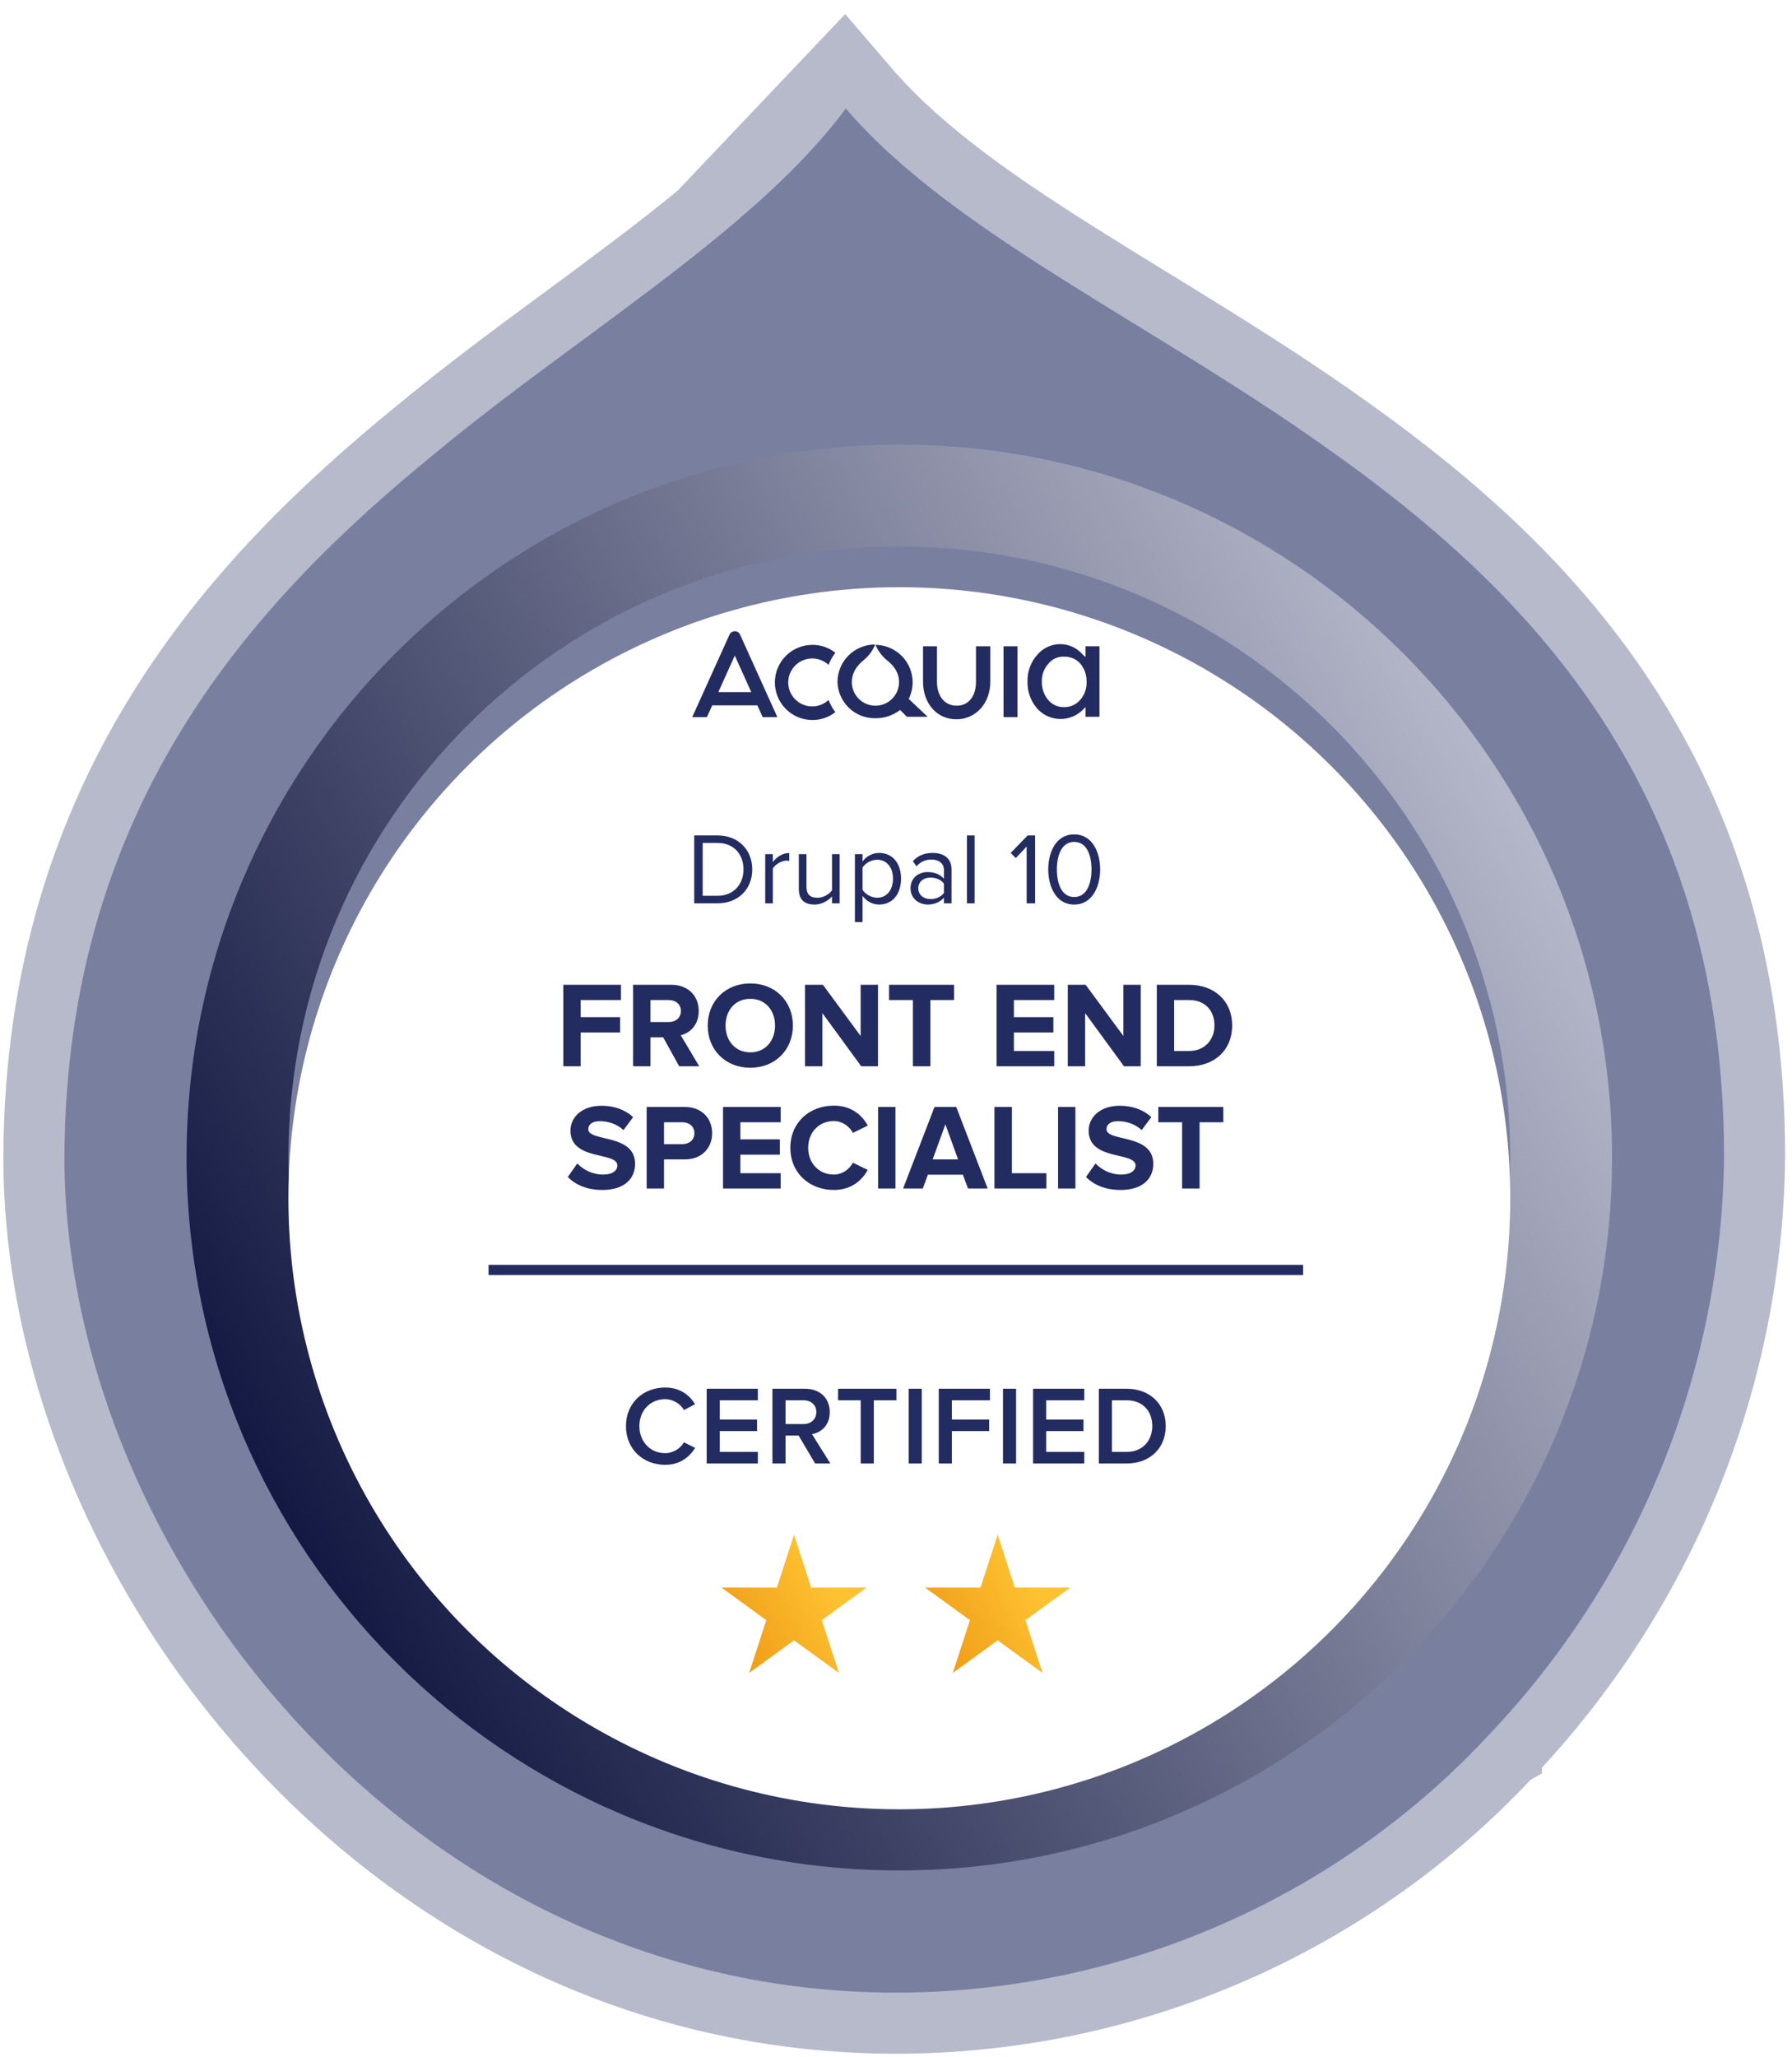
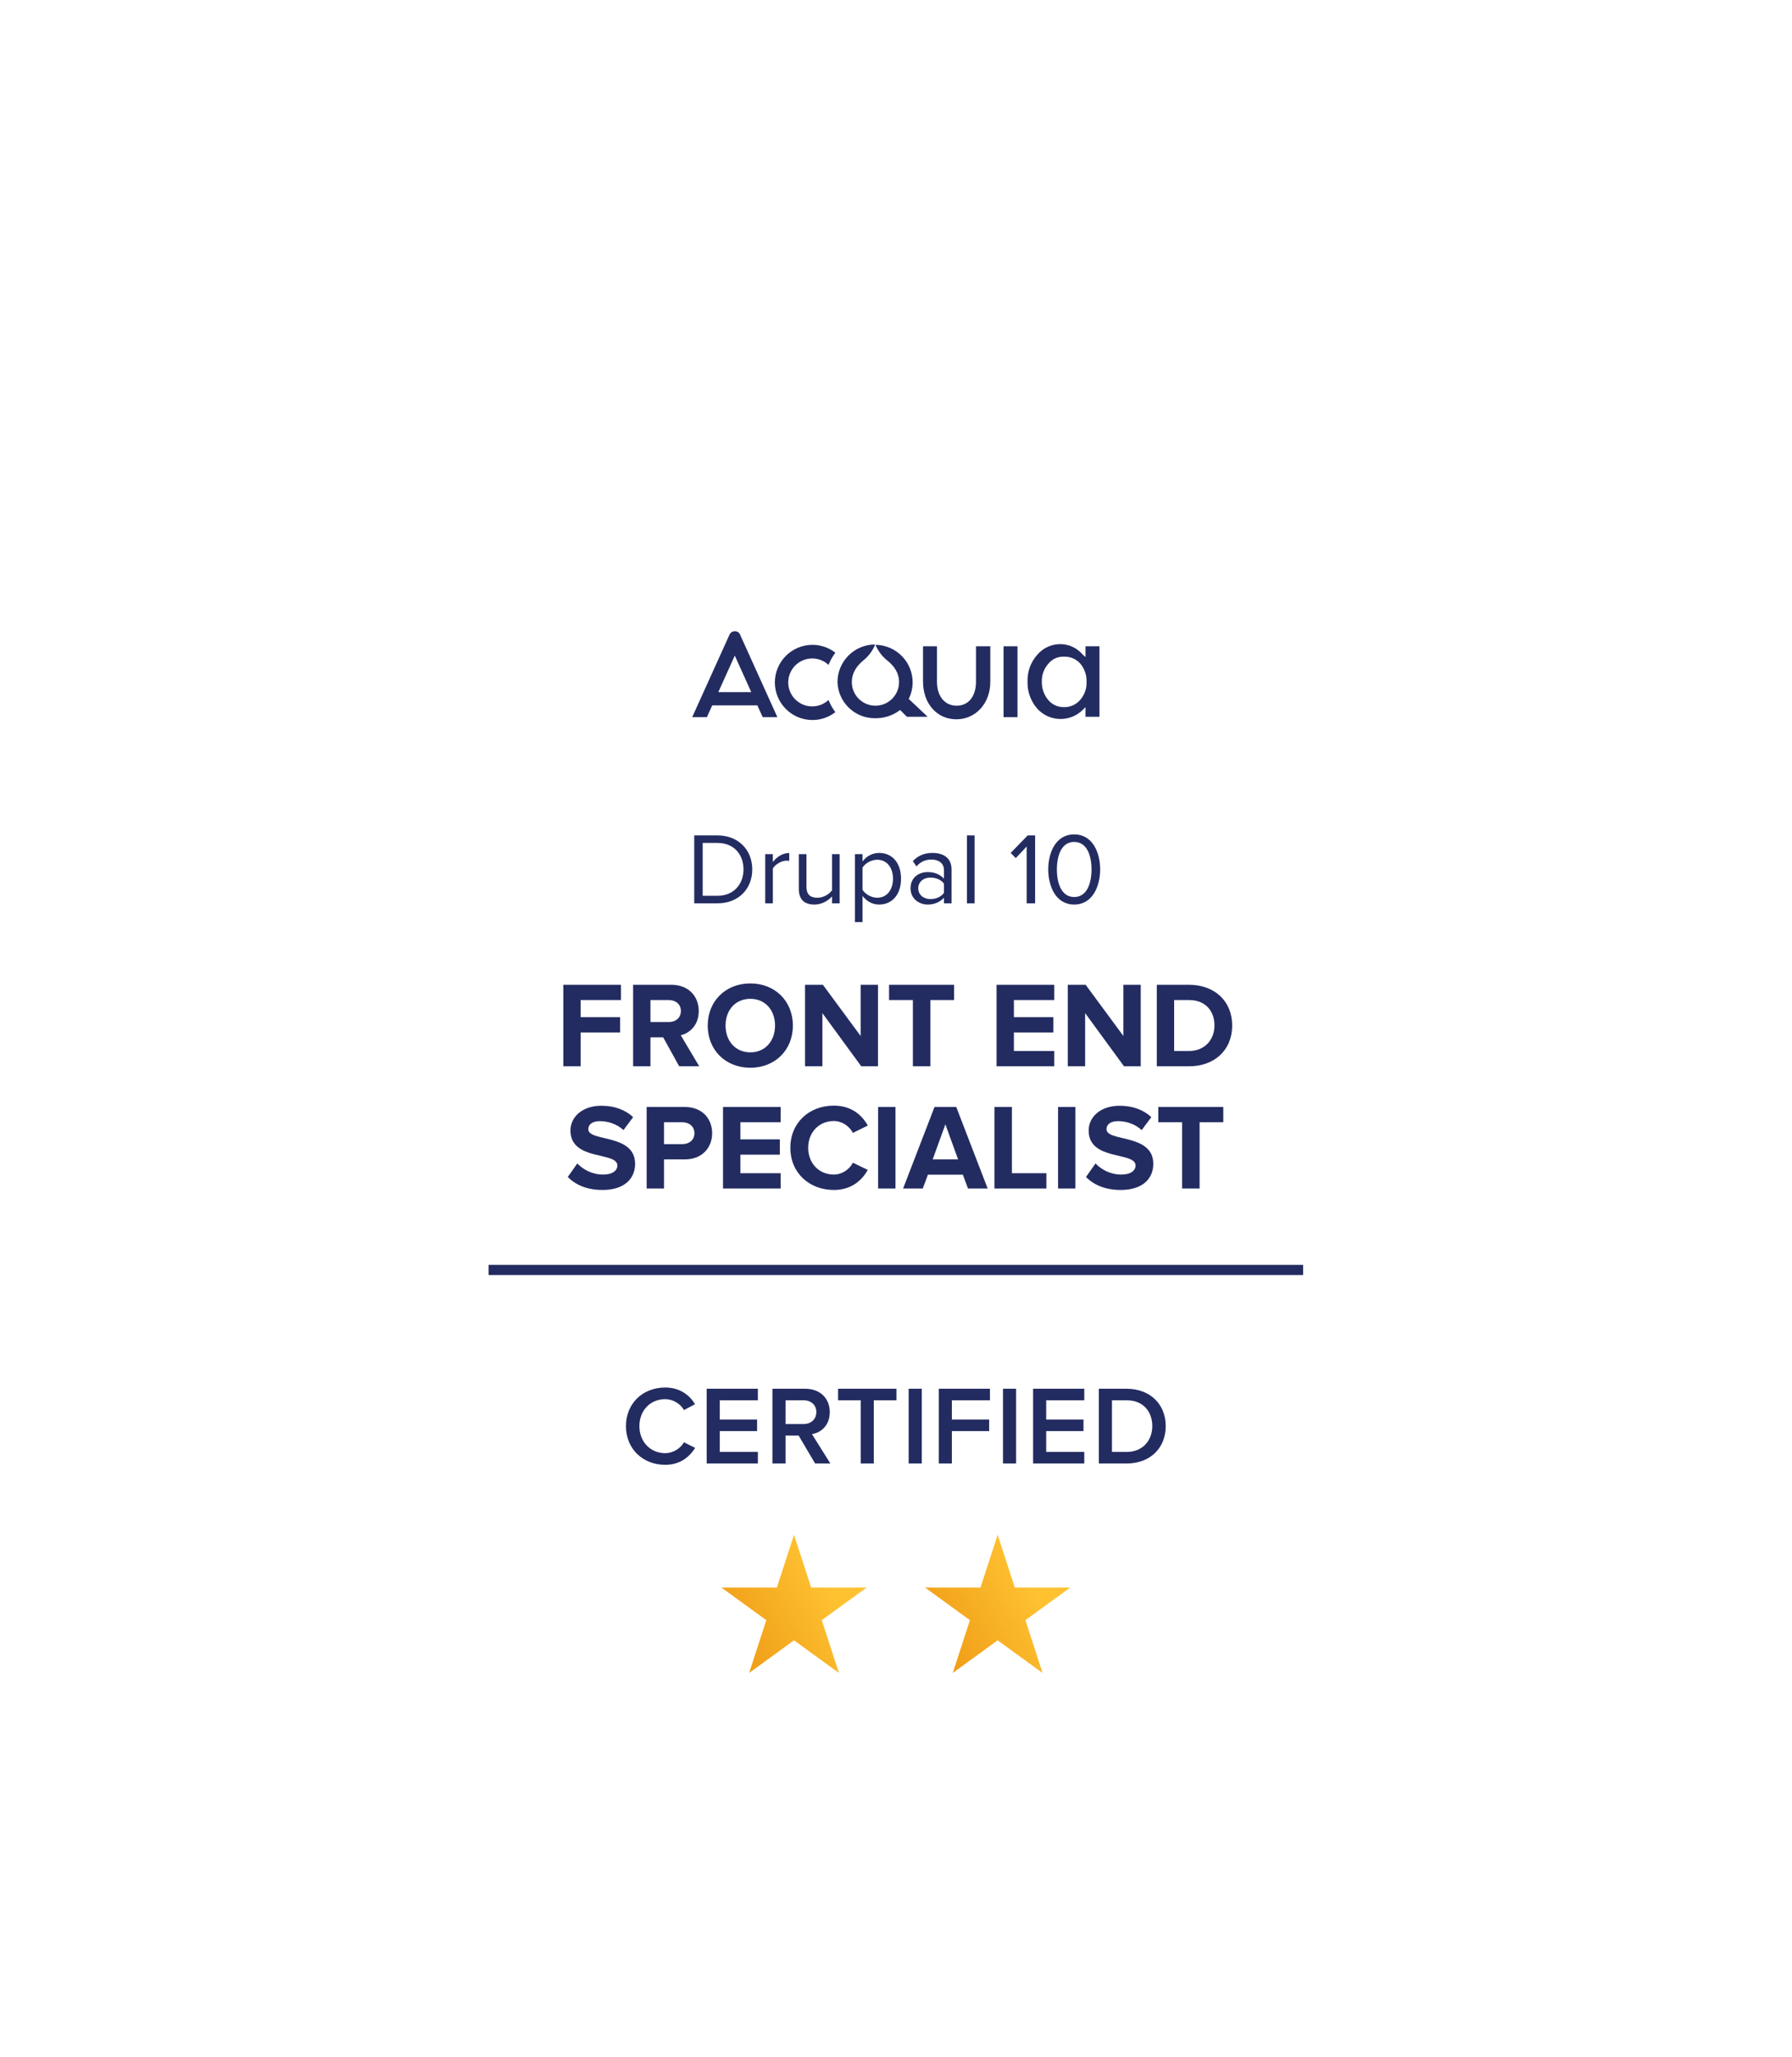
<svg xmlns="http://www.w3.org/2000/svg" width="176" height="202" viewBox="0 0 176 202" fill="none">
-   <path d="M82.9 5.856L85.345 8.702C88.76 12.676 93.381 16.511 99.626 20.76C103.649 23.496 108.017 26.184 112.525 28.958L113.301 29.435L113.306 29.438L114.876 30.401L114.878 30.402L114.88 30.403L114.882 30.404C120.203 33.675 125.762 37.135 131.093 40.875C131.094 40.876 131.095 40.877 131.096 40.877L131.103 40.882L131.103 40.882C150.585 54.491 172.313 74.617 172.326 113.532V113.548L172.326 113.564C172.101 135.447 163.571 156.443 148.437 172.385L148.437 172.386L148.435 172.387L148.413 172.411L148.411 172.413L148.41 172.414C140.717 180.682 131.377 187.282 120.983 191.798C110.588 196.314 99.361 198.649 88.011 198.657H88.008C38.349 198.654 3.348 153.908 3.326 113.595L3.326 113.587L3.326 113.579C3.5 77.474 23.031 56.762 40.583 42.392L40.584 42.391L40.595 42.382L40.597 42.38L40.597 42.38C45.193 38.582 49.806 35.123 55.065 31.26C55.066 31.259 55.066 31.259 55.066 31.259L55.079 31.25L55.089 31.243L55.698 30.799L55.71 30.79C55.71 30.79 55.71 30.79 55.71 30.79C60.284 27.41 64.636 24.181 68.587 20.937L68.588 20.936L68.589 20.935L82.9 5.856ZM82.9 5.856L80.662 8.868M82.9 5.856L80.662 8.868M80.662 8.868C77.774 12.756 73.861 16.601 68.591 20.933L80.662 8.868Z" fill="#797F9F" stroke="#B7BACB" stroke-width="6" />
-   <path fill-rule="evenodd" clip-rule="evenodd" d="M88.326 173.657C121.463 173.657 148.326 146.794 148.326 113.657C148.326 80.52 121.463 53.657 88.326 53.657C55.189 53.657 28.326 80.52 28.326 113.657C28.326 146.794 55.189 173.657 88.326 173.657ZM88.326 183.657C126.986 183.657 158.326 152.317 158.326 113.657C158.326 74.997 126.986 43.657 88.326 43.657C49.666 43.657 18.326 74.997 18.326 113.657C18.326 152.317 49.666 183.657 88.326 183.657Z" fill="url(#paint0_linear_1002_36544)" />
  <g filter="url(#filter0_d_1002_36544)">
    <circle cx="88.326" cy="113.657" r="60" fill="white" />
  </g>
  <path d="M79.794 64.654C80.382 64.66 80.946 64.886 81.376 65.287C81.542 64.859 81.767 64.457 82.043 64.091C81.402 63.588 80.609 63.315 79.794 63.318C78.815 63.318 77.876 63.707 77.184 64.399C76.492 65.091 76.103 66.03 76.103 67.009C76.103 67.988 76.492 68.926 77.184 69.618C77.876 70.311 78.815 70.699 79.794 70.699C80.609 70.702 81.402 70.43 82.043 69.926C81.767 69.561 81.542 69.158 81.376 68.731C81.094 68.993 80.753 69.183 80.381 69.283C80.01 69.383 79.619 69.39 79.244 69.304C78.869 69.218 78.52 69.042 78.23 68.79C77.938 68.538 77.713 68.219 77.574 67.86C77.435 67.502 77.386 67.114 77.431 66.732C77.476 66.35 77.615 65.985 77.834 65.668C78.052 65.352 78.346 65.094 78.688 64.917C79.029 64.74 79.409 64.65 79.794 64.654V64.654ZM72.167 61.983C72.054 61.981 71.943 62.014 71.849 62.077C71.755 62.14 71.682 62.229 71.64 62.334L67.984 70.418H69.425L69.953 69.258H74.381L74.909 70.418H76.35L72.694 62.334C72.656 62.226 72.584 62.134 72.489 62.07C72.394 62.007 72.281 61.976 72.167 61.983ZM70.55 67.958L72.167 64.373L73.784 67.958H70.55ZM98.563 70.418H99.934V63.459H98.563V70.418ZM89.635 67.009C89.636 66.054 89.267 65.136 88.605 64.448C87.943 63.76 87.04 63.355 86.085 63.318C86.015 63.318 85.98 63.353 86.015 63.389C86.255 63.931 86.616 64.412 87.07 64.794C87.843 65.392 88.3 66.095 88.3 66.974C88.3 67.278 88.24 67.58 88.123 67.861C88.007 68.143 87.836 68.398 87.62 68.614C87.405 68.829 87.149 69 86.868 69.117C86.586 69.233 86.285 69.293 85.98 69.293C85.675 69.293 85.374 69.233 85.092 69.117C84.811 69 84.555 68.829 84.34 68.614C84.124 68.398 83.953 68.143 83.837 67.861C83.72 67.58 83.66 67.278 83.66 66.974C83.66 66.095 84.117 65.392 84.855 64.794C85.313 64.416 85.674 63.934 85.91 63.389C85.945 63.318 85.945 63.283 85.874 63.283C84.908 63.301 83.987 63.699 83.31 64.389C82.633 65.079 82.254 66.007 82.254 66.974C82.282 67.925 82.679 68.828 83.362 69.49C84.044 70.153 84.958 70.524 85.91 70.523C86.809 70.547 87.69 70.262 88.405 69.715L89.073 70.383H91.112L89.249 68.626C89.499 68.123 89.631 67.57 89.635 67.009V67.009ZM106.612 63.459V64.513L106.33 64.267C106.066 63.955 105.738 63.702 105.368 63.527C104.999 63.351 104.596 63.256 104.186 63.248C103.746 63.239 103.308 63.33 102.907 63.512C102.506 63.694 102.15 63.965 101.867 64.302C101.231 65.017 100.892 65.947 100.918 66.903C100.884 67.882 101.224 68.836 101.867 69.575C102.149 69.888 102.492 70.14 102.874 70.316C103.257 70.492 103.672 70.588 104.093 70.598C104.515 70.608 104.934 70.531 105.324 70.374C105.715 70.216 106.069 69.98 106.366 69.68L106.612 69.434V70.383H107.982V63.459H106.612ZM106.084 68.731C105.885 68.962 105.636 69.145 105.356 69.266C105.076 69.388 104.773 69.445 104.468 69.434C104.171 69.436 103.878 69.37 103.61 69.242C103.342 69.114 103.107 68.927 102.921 68.696C102.513 68.189 102.301 67.553 102.324 66.903C102.308 66.27 102.534 65.654 102.956 65.181C103.14 64.95 103.376 64.765 103.645 64.643C103.914 64.521 104.208 64.464 104.503 64.478C104.808 64.467 105.111 64.524 105.391 64.646C105.671 64.767 105.92 64.95 106.12 65.181C106.522 65.677 106.734 66.3 106.717 66.939C106.747 67.596 106.52 68.238 106.084 68.731V68.731ZM95.856 66.939C95.856 68.379 95.118 69.293 93.959 69.293C92.799 69.293 92.025 68.379 92.025 66.939V63.459H90.655V66.939C90.655 69.082 92.025 70.629 93.923 70.629C95.821 70.629 97.262 69.082 97.262 66.939V63.459H95.856V66.939Z" fill="#232C61" />
  <path d="M70.463 88.699C72.543 88.699 73.883 87.269 73.883 85.369C73.883 83.479 72.543 82.029 70.463 82.029H68.183V88.699H70.463ZM70.463 87.959H69.013V82.769H70.463C72.113 82.769 73.023 83.929 73.023 85.369C73.023 86.799 72.083 87.959 70.463 87.959ZM75.905 88.699V85.279C76.125 84.889 76.755 84.509 77.225 84.509C77.335 84.509 77.425 84.519 77.515 84.529V83.759C76.855 83.759 76.295 84.139 75.905 84.639V83.869H75.155V88.699H75.905ZM82.466 88.699V83.869H81.716V87.419C81.436 87.809 80.876 88.149 80.296 88.149C79.636 88.149 79.206 87.899 79.206 87.049V83.869H78.456V87.279C78.456 88.319 78.986 88.819 79.996 88.819C80.716 88.819 81.346 88.439 81.716 88.019V88.699H82.466ZM86.344 88.819C87.614 88.819 88.494 87.839 88.494 86.279C88.494 84.709 87.614 83.749 86.344 83.749C85.664 83.749 85.064 84.099 84.714 84.589V83.869H83.964V90.539H84.714V87.969C85.114 88.499 85.684 88.819 86.344 88.819ZM86.154 88.149C85.564 88.149 84.974 87.789 84.714 87.369V85.189C84.974 84.769 85.564 84.419 86.154 84.419C87.124 84.419 87.704 85.209 87.704 86.279C87.704 87.349 87.124 88.149 86.154 88.149ZM93.457 88.699V85.379C93.457 84.209 92.617 83.749 91.587 83.749C90.796 83.749 90.177 84.009 89.656 84.549L90.007 85.069C90.436 84.599 90.906 84.399 91.487 84.399C92.186 84.399 92.707 84.769 92.707 85.409V86.279C92.317 85.839 91.766 85.629 91.106 85.629C90.287 85.629 89.427 86.129 89.427 87.219C89.427 88.269 90.296 88.819 91.106 88.819C91.757 88.819 92.317 88.589 92.707 88.149V88.699H93.457ZM91.386 88.279C90.677 88.279 90.186 87.839 90.186 87.219C90.186 86.609 90.677 86.169 91.386 86.169C91.906 86.169 92.416 86.369 92.707 86.759V87.679C92.416 88.079 91.906 88.279 91.386 88.279ZM95.72 88.699V82.029H94.97V88.699H95.72ZM101.664 88.699V82.029H100.934L99.264 83.749L99.764 84.259L100.834 83.119V88.699H101.664ZM105.502 88.819C107.322 88.819 108.052 86.989 108.052 85.369C108.052 83.739 107.322 81.929 105.502 81.929C103.672 81.929 102.952 83.739 102.952 85.369C102.952 86.989 103.672 88.819 105.502 88.819ZM105.502 88.079C104.232 88.079 103.802 86.699 103.802 85.369C103.802 84.039 104.232 82.669 105.502 82.669C106.772 82.669 107.202 84.039 107.202 85.369C107.202 86.699 106.772 88.079 105.502 88.079Z" fill="#232C61" />
  <path d="M57.029 104.699V101.375H60.905V99.875H57.029V98.195H60.989V96.695H55.325V104.699H57.029ZM68.673 104.699L66.861 101.651C67.725 101.447 68.625 100.679 68.625 99.275C68.625 97.787 67.593 96.695 65.925 96.695H62.181V104.699H63.885V101.855H65.133L66.705 104.699H68.673ZM65.685 100.355H63.885V98.195H65.685C66.357 98.195 66.873 98.603 66.873 99.263C66.873 99.947 66.357 100.355 65.685 100.355ZM73.696 104.843C76.108 104.843 77.872 103.115 77.872 100.703C77.872 98.291 76.108 96.563 73.696 96.563C71.272 96.563 69.508 98.291 69.508 100.703C69.508 103.115 71.272 104.843 73.696 104.843ZM73.696 103.331C72.208 103.331 71.26 102.191 71.26 100.703C71.26 99.203 72.208 98.075 73.696 98.075C75.172 98.075 76.12 99.203 76.12 100.703C76.12 102.191 75.172 103.331 73.696 103.331ZM86.231 104.699V96.695H84.527V101.723L80.819 96.695H79.067V104.699H80.771V99.479L84.587 104.699H86.231ZM91.374 104.699V98.195H93.702V96.695H87.318V98.195H89.658V104.699H91.374ZM103.54 104.699V103.199H99.58V101.375H103.456V99.875H99.58V98.195H103.54V96.695H97.876V104.699H103.54ZM112.036 104.699V96.695H110.332V101.723L106.624 96.695H104.872V104.699H106.576V99.479L110.392 104.699H112.036ZM116.782 104.699C119.278 104.699 121.018 103.115 121.018 100.691C121.018 98.291 119.278 96.695 116.77 96.695H113.614V104.699H116.782ZM116.77 103.199H115.318V98.195H116.782C118.414 98.195 119.278 99.287 119.278 100.691C119.278 102.059 118.354 103.199 116.77 103.199ZM59.171 116.843C61.319 116.843 62.375 115.739 62.375 114.275C62.375 111.287 57.779 112.139 57.779 110.879C57.779 110.399 58.187 110.087 58.907 110.087C59.723 110.087 60.587 110.363 61.235 110.963L62.183 109.691C61.391 108.959 60.335 108.575 59.063 108.575C57.179 108.575 56.027 109.679 56.027 111.011C56.027 114.023 60.635 113.051 60.635 114.443C60.635 114.911 60.191 115.331 59.243 115.331C58.139 115.331 57.263 114.827 56.699 114.239L55.763 115.571C56.519 116.327 57.623 116.843 59.171 116.843ZM65.215 116.699V113.843H67.255C68.983 113.843 69.943 112.667 69.943 111.275C69.943 109.871 68.995 108.695 67.255 108.695H63.511V116.699H65.215ZM67.015 112.343H65.215V110.195H67.015C67.687 110.195 68.203 110.603 68.203 111.275C68.203 111.935 67.687 112.343 67.015 112.343ZM76.675 116.699V115.199H72.715V113.375H76.591V111.875H72.715V110.195H76.675V108.695H71.011V116.699H76.675ZM81.895 116.843C83.647 116.843 84.667 115.871 85.231 114.875L83.767 114.167C83.431 114.815 82.711 115.331 81.895 115.331C80.431 115.331 79.375 114.215 79.375 112.703C79.375 111.191 80.431 110.075 81.895 110.075C82.711 110.075 83.431 110.591 83.767 111.239L85.231 110.519C84.667 109.511 83.647 108.563 81.895 108.563C79.483 108.563 77.623 110.231 77.623 112.703C77.623 115.163 79.483 116.843 81.895 116.843ZM87.949 116.699V108.695H86.245V116.699H87.949ZM97.002 116.699L93.918 108.695H91.782L88.698 116.699H90.63L91.134 115.343H94.566L95.07 116.699H97.002ZM94.098 113.843H91.602L92.85 110.399L94.098 113.843ZM102.769 116.699V115.199H99.385V108.695H97.669V116.699H102.769ZM105.621 116.699V108.695H103.917V116.699H105.621ZM110.066 116.843C112.214 116.843 113.27 115.739 113.27 114.275C113.27 111.287 108.674 112.139 108.674 110.879C108.674 110.399 109.082 110.087 109.802 110.087C110.618 110.087 111.482 110.363 112.13 110.963L113.078 109.691C112.286 108.959 111.23 108.575 109.958 108.575C108.074 108.575 106.922 109.679 106.922 111.011C106.922 114.023 111.53 113.051 111.53 114.443C111.53 114.911 111.086 115.331 110.138 115.331C109.034 115.331 108.158 114.827 107.594 114.239L106.658 115.571C107.414 116.327 108.518 116.843 110.066 116.843ZM117.817 116.699V110.195H120.145V108.695H113.761V110.195H116.101V116.699H117.817Z" fill="#232C61" />
  <path d="M47.984 124.699L127.984 124.699" stroke="#232C61" />
  <path d="M65.329 143.831C66.802 143.831 67.716 143.05 68.276 142.17L67.177 141.62C66.825 142.225 66.109 142.687 65.329 142.687C63.877 142.687 62.798 141.565 62.798 140.036C62.798 138.485 63.877 137.385 65.329 137.385C66.109 137.385 66.825 137.836 67.177 138.452L68.266 137.88C67.727 137 66.802 136.241 65.329 136.241C63.161 136.241 61.478 137.77 61.478 140.036C61.478 142.291 63.161 143.831 65.329 143.831ZM74.433 143.699V142.566H70.693V140.52H74.356V139.387H70.693V137.495H74.433V136.362H69.406V143.699H74.433ZM81.551 143.699L79.747 140.817C80.638 140.674 81.496 139.959 81.496 138.661C81.496 137.297 80.539 136.362 79.087 136.362H75.864V143.699H77.151V140.96H78.438L80.055 143.699H81.551ZM78.922 139.827H77.151V137.495H78.922C79.648 137.495 80.176 137.946 80.176 138.65C80.176 139.365 79.648 139.827 78.922 139.827ZM85.821 143.699V137.495H88.043V136.362H82.312V137.495H84.534V143.699H85.821ZM90.53 143.699V136.362H89.243V143.699H90.53ZM93.487 143.699V140.52H97.15V139.387H93.487V137.495H97.227V136.362H92.2V143.699H93.487ZM99.795 143.699V136.362H98.508V143.699H99.795ZM106.492 143.699V142.566H102.752V140.52H106.415V139.387H102.752V137.495H106.492V136.362H101.465V143.699H106.492ZM110.663 143.699C112.951 143.699 114.491 142.192 114.491 140.025C114.491 137.88 112.951 136.362 110.652 136.362H107.924V143.699H110.663ZM110.652 142.566H109.211V137.495H110.663C112.291 137.495 113.171 138.617 113.171 140.025C113.171 141.422 112.247 142.566 110.652 142.566Z" fill="#232C61" />
  <path d="M77.984 150.699L79.668 155.882H85.117L80.709 159.085L82.393 164.267L77.984 161.064L73.576 164.267L75.26 159.085L70.852 155.882H76.3L77.984 150.699Z" fill="url(#paint1_linear_1002_36544)" />
  <path d="M97.984 150.699L99.668 155.882H105.117L100.709 159.085L102.393 164.267L97.984 161.064L93.576 164.267L95.26 159.085L90.852 155.882H96.3L97.984 150.699Z" fill="url(#paint2_linear_1002_36544)" />
  <defs>
    <filter id="filter0_d_1002_36544" x="24.326" y="53.657" width="128" height="128" filterUnits="userSpaceOnUse" color-interpolation-filters="sRGB">
      <feFlood flood-opacity="0" result="BackgroundImageFix" />
      <feColorMatrix in="SourceAlpha" type="matrix" values="0 0 0 0 0 0 0 0 0 0 0 0 0 0 0 0 0 0 127 0" result="hardAlpha" />
      <feOffset dy="4" />
      <feGaussianBlur stdDeviation="2" />
      <feComposite in2="hardAlpha" operator="out" />
      <feColorMatrix type="matrix" values="0 0 0 0 0 0 0 0 0 0 0 0 0 0 0 0 0 0 0.25 0" />
      <feBlend mode="normal" in2="BackgroundImageFix" result="effect1_dropShadow_1002_36544" />
      <feBlend mode="normal" in="SourceGraphic" in2="effect1_dropShadow_1002_36544" result="shape" />
    </filter>
    <linearGradient id="paint0_linear_1002_36544" x1="47.447" y1="183.657" x2="171.491" y2="115.211" gradientUnits="userSpaceOnUse">
      <stop stop-color="#131942" />
      <stop offset="1" stop-color="#B7BACB" />
    </linearGradient>
    <linearGradient id="paint1_linear_1002_36544" x1="73.605" y1="165.699" x2="86.895" y2="158.366" gradientUnits="userSpaceOnUse">
      <stop stop-color="#EF9B16" />
      <stop offset="0.776" stop-color="#FEC231" />
    </linearGradient>
    <linearGradient id="paint2_linear_1002_36544" x1="93.605" y1="165.699" x2="106.895" y2="158.366" gradientUnits="userSpaceOnUse">
      <stop stop-color="#EF9B16" />
      <stop offset="0.776" stop-color="#FEC231" />
    </linearGradient>
  </defs>
</svg>